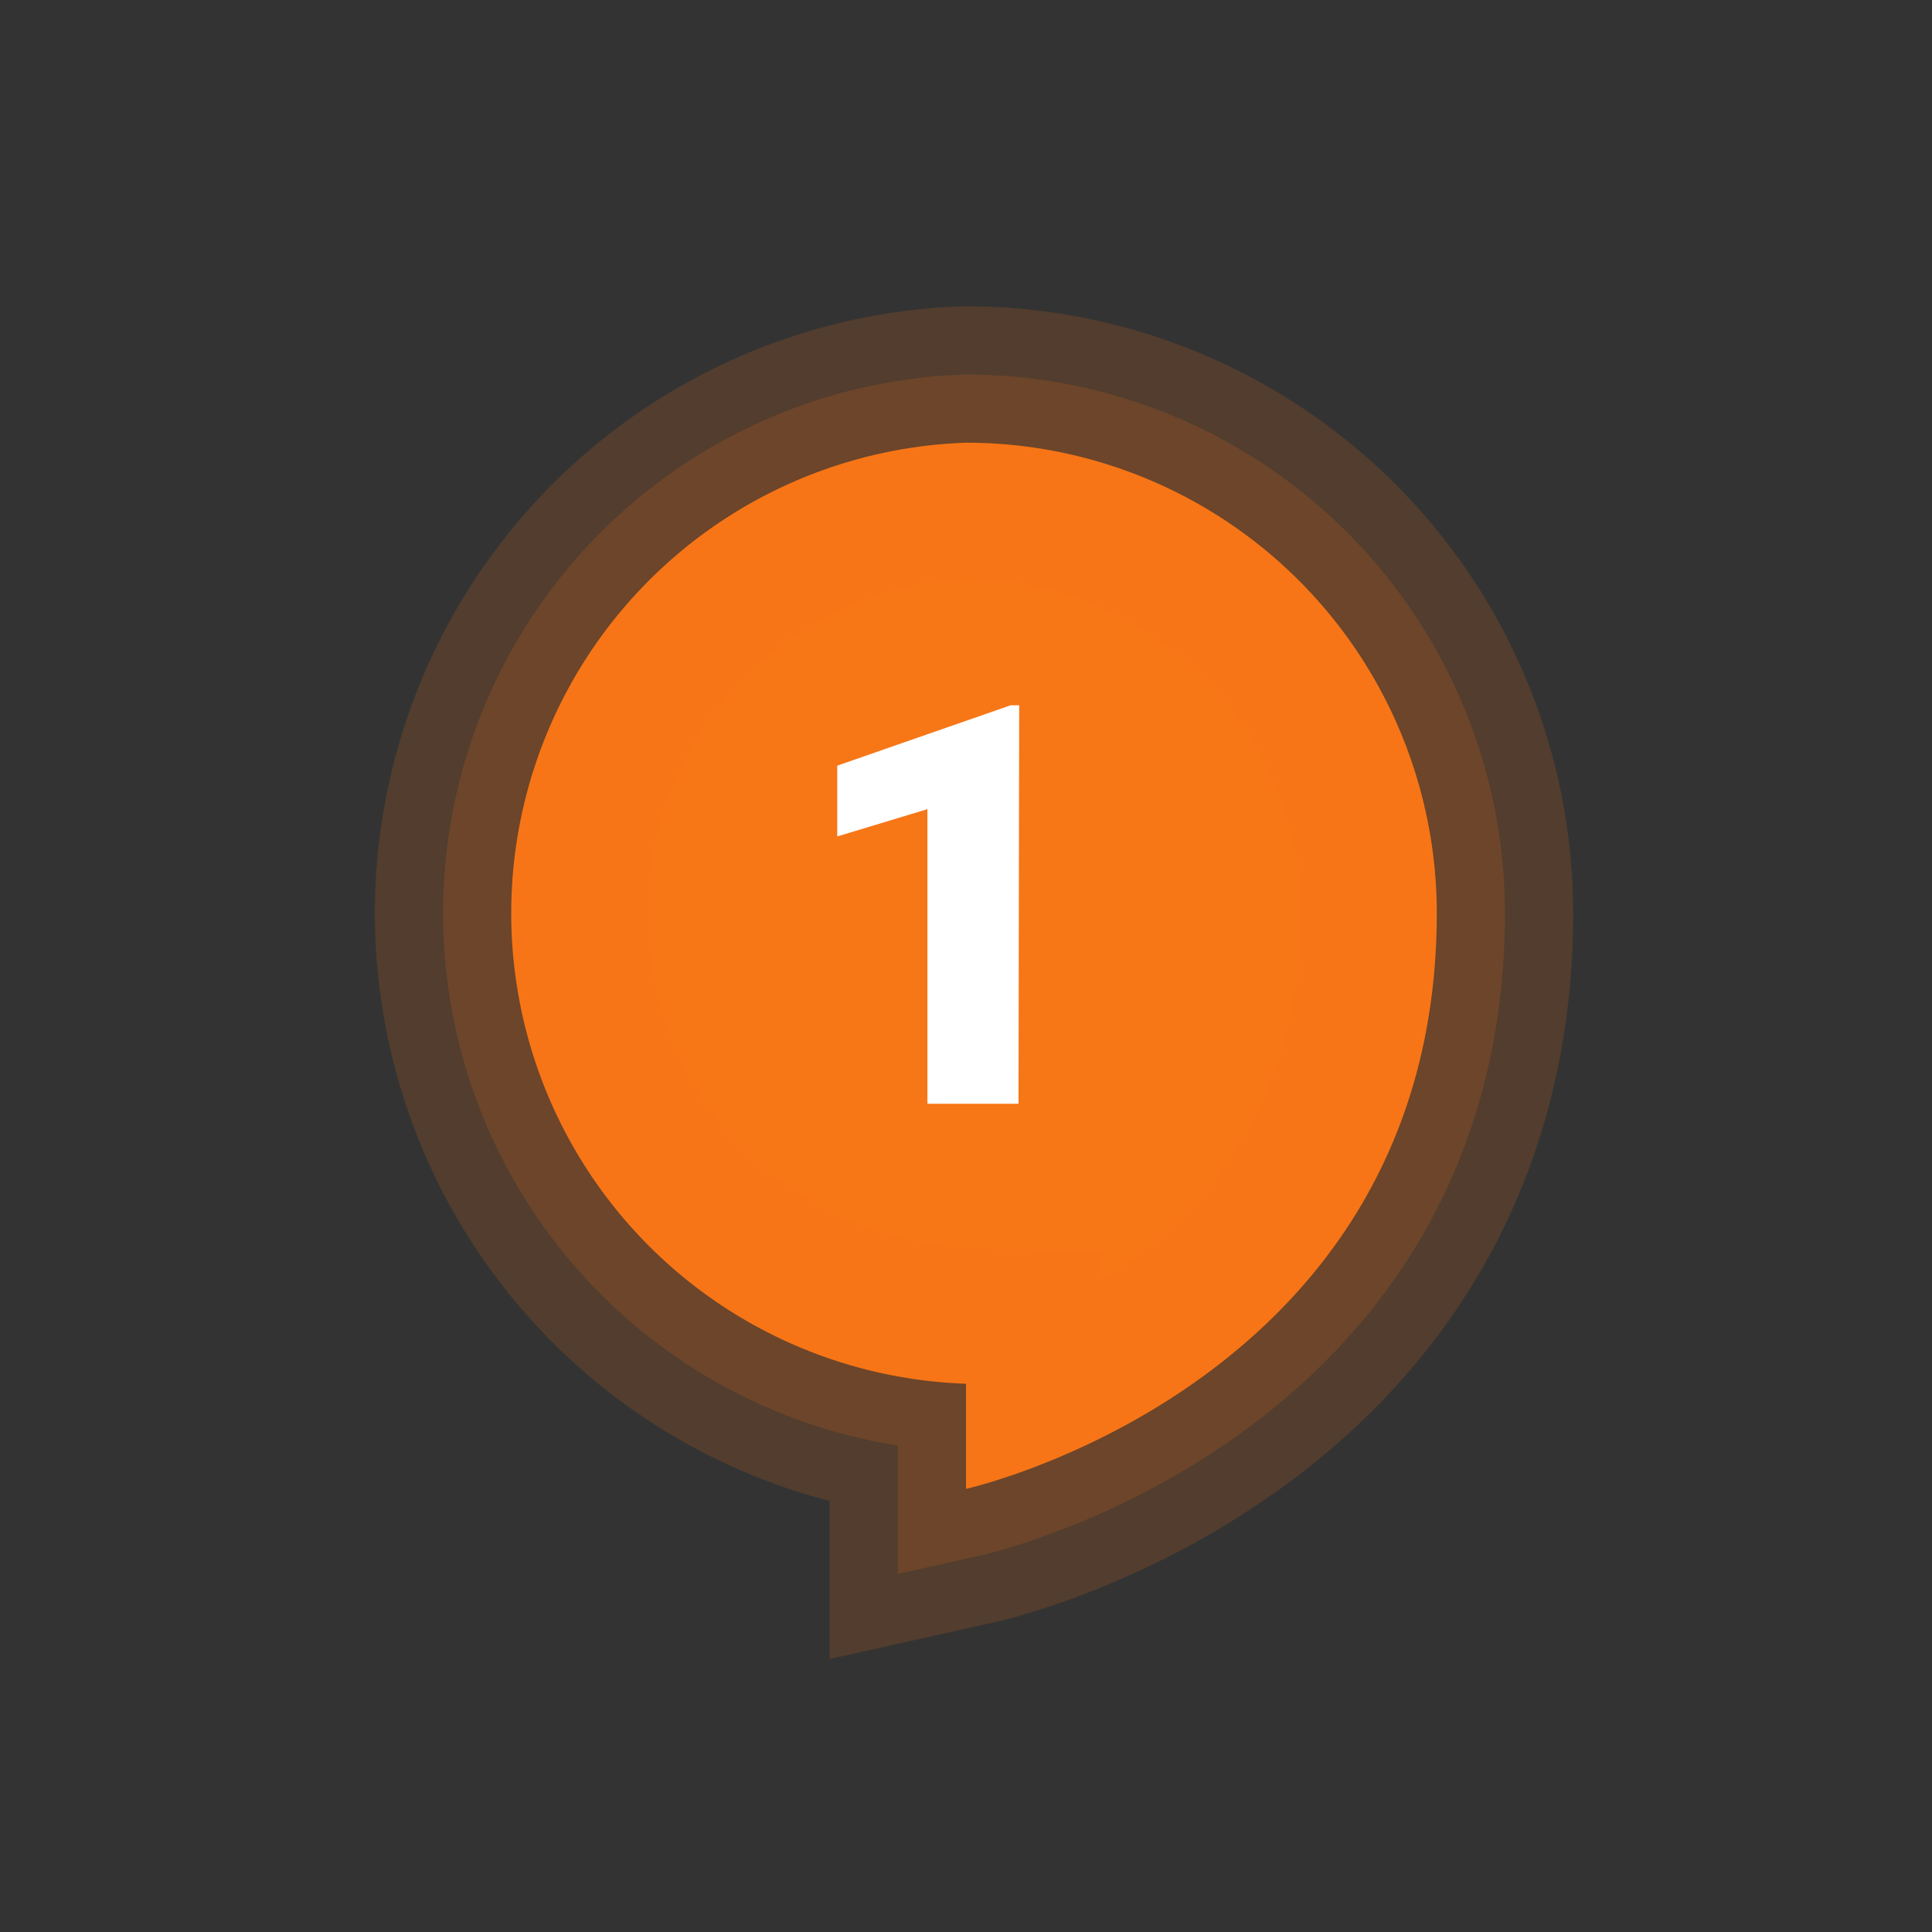
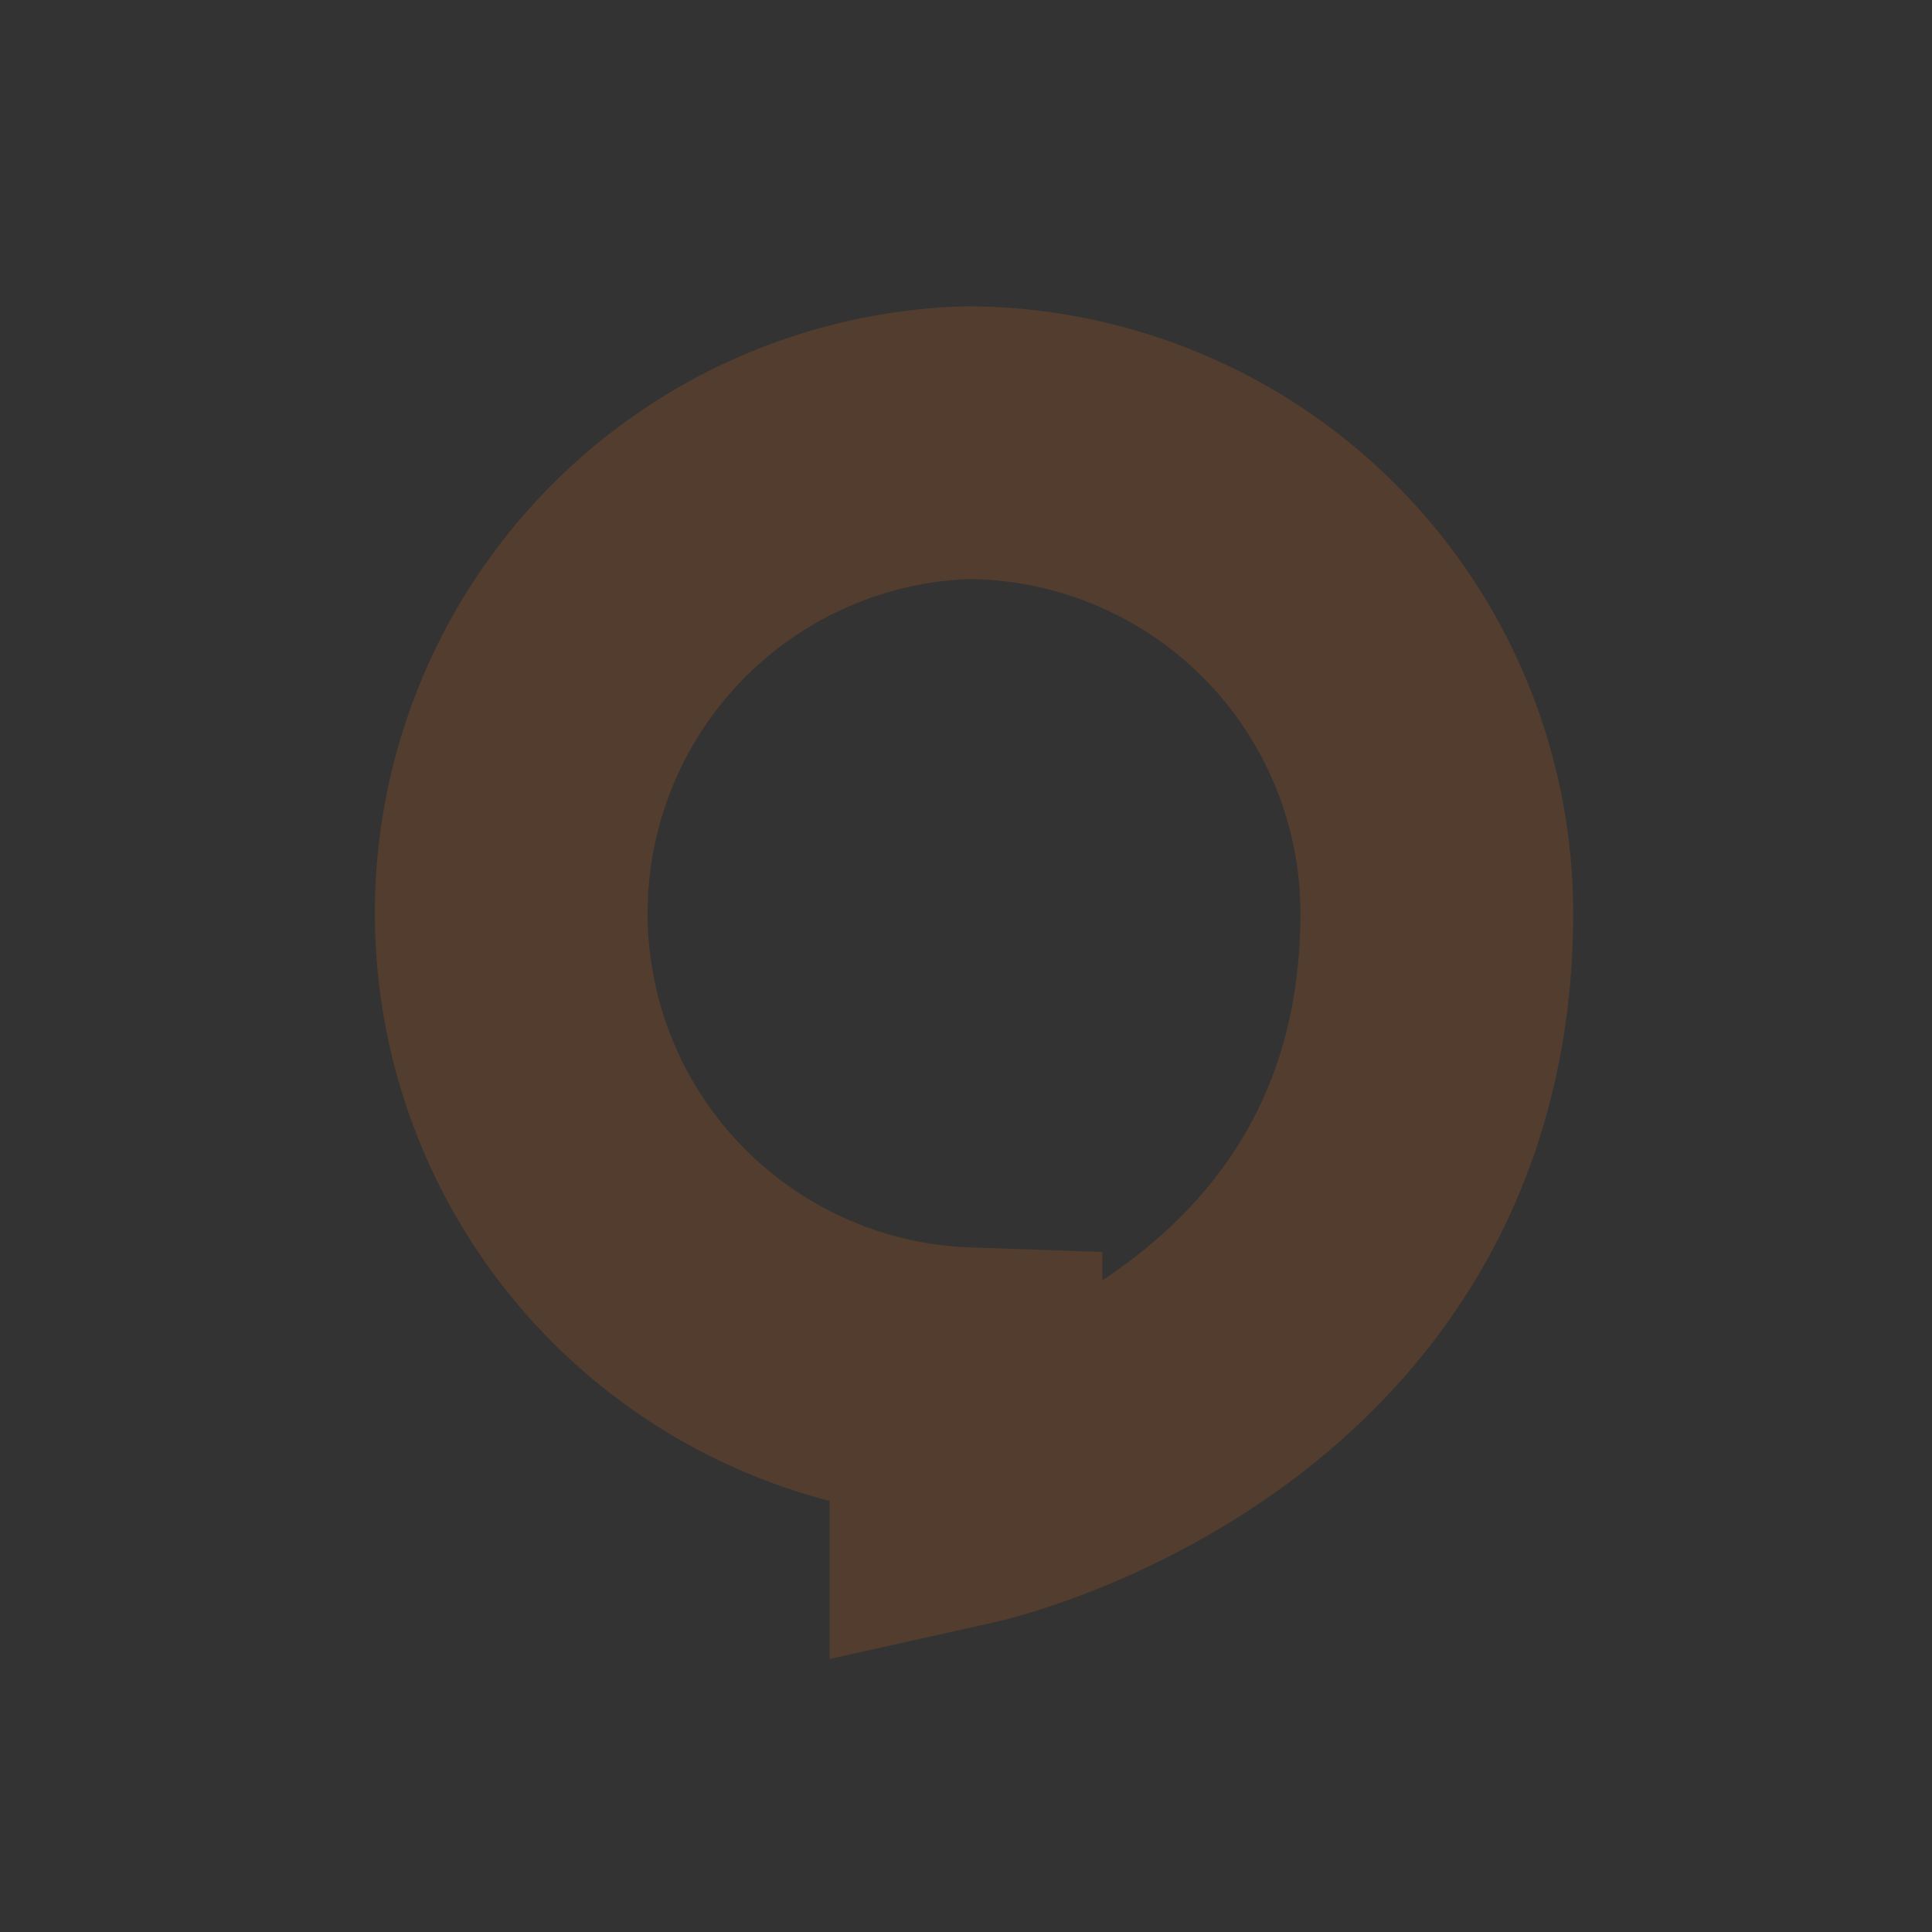
<svg xmlns="http://www.w3.org/2000/svg" id="Vrstva_1" data-name="Vrstva 1" viewBox="0 0 141.66 141.66">
  <rect x="0" y="0" width="141.66" height="141.66" fill="#333333" stroke="none" />
  <defs>
    <style>.cls-1{fill:#f77616;}.cls-2,.cls-3{fill:none;stroke:#f77616;stroke-miterlimit:10;opacity:0.16;}.cls-2{stroke-width:10px;}.cls-3{stroke-width:20px;}.cls-4{fill:#fff;}</style>
  </defs>
-   <path class="cls-1" d="M70.83,32.46a34.52,34.52,0,0,0,0,69v7.71s34.52-7.69,34.52-42.23A34.51,34.51,0,0,0,70.83,32.46Z" />
-   <path class="cls-2" d="M70.83,32.46a34.52,34.52,0,0,0,0,69v7.71s34.52-7.69,34.52-42.23A34.51,34.51,0,0,0,70.83,32.46Z" />
  <path class="cls-3" d="M70.83,32.46a34.52,34.52,0,0,0,0,69v7.71s34.52-7.69,34.52-42.23A34.51,34.51,0,0,0,70.83,32.46Z" />
-   <path class="cls-4" d="M74.68,80.93H68V59.33l-6.61,2V56.14l12.72-4.43h.62Z" />
</svg>